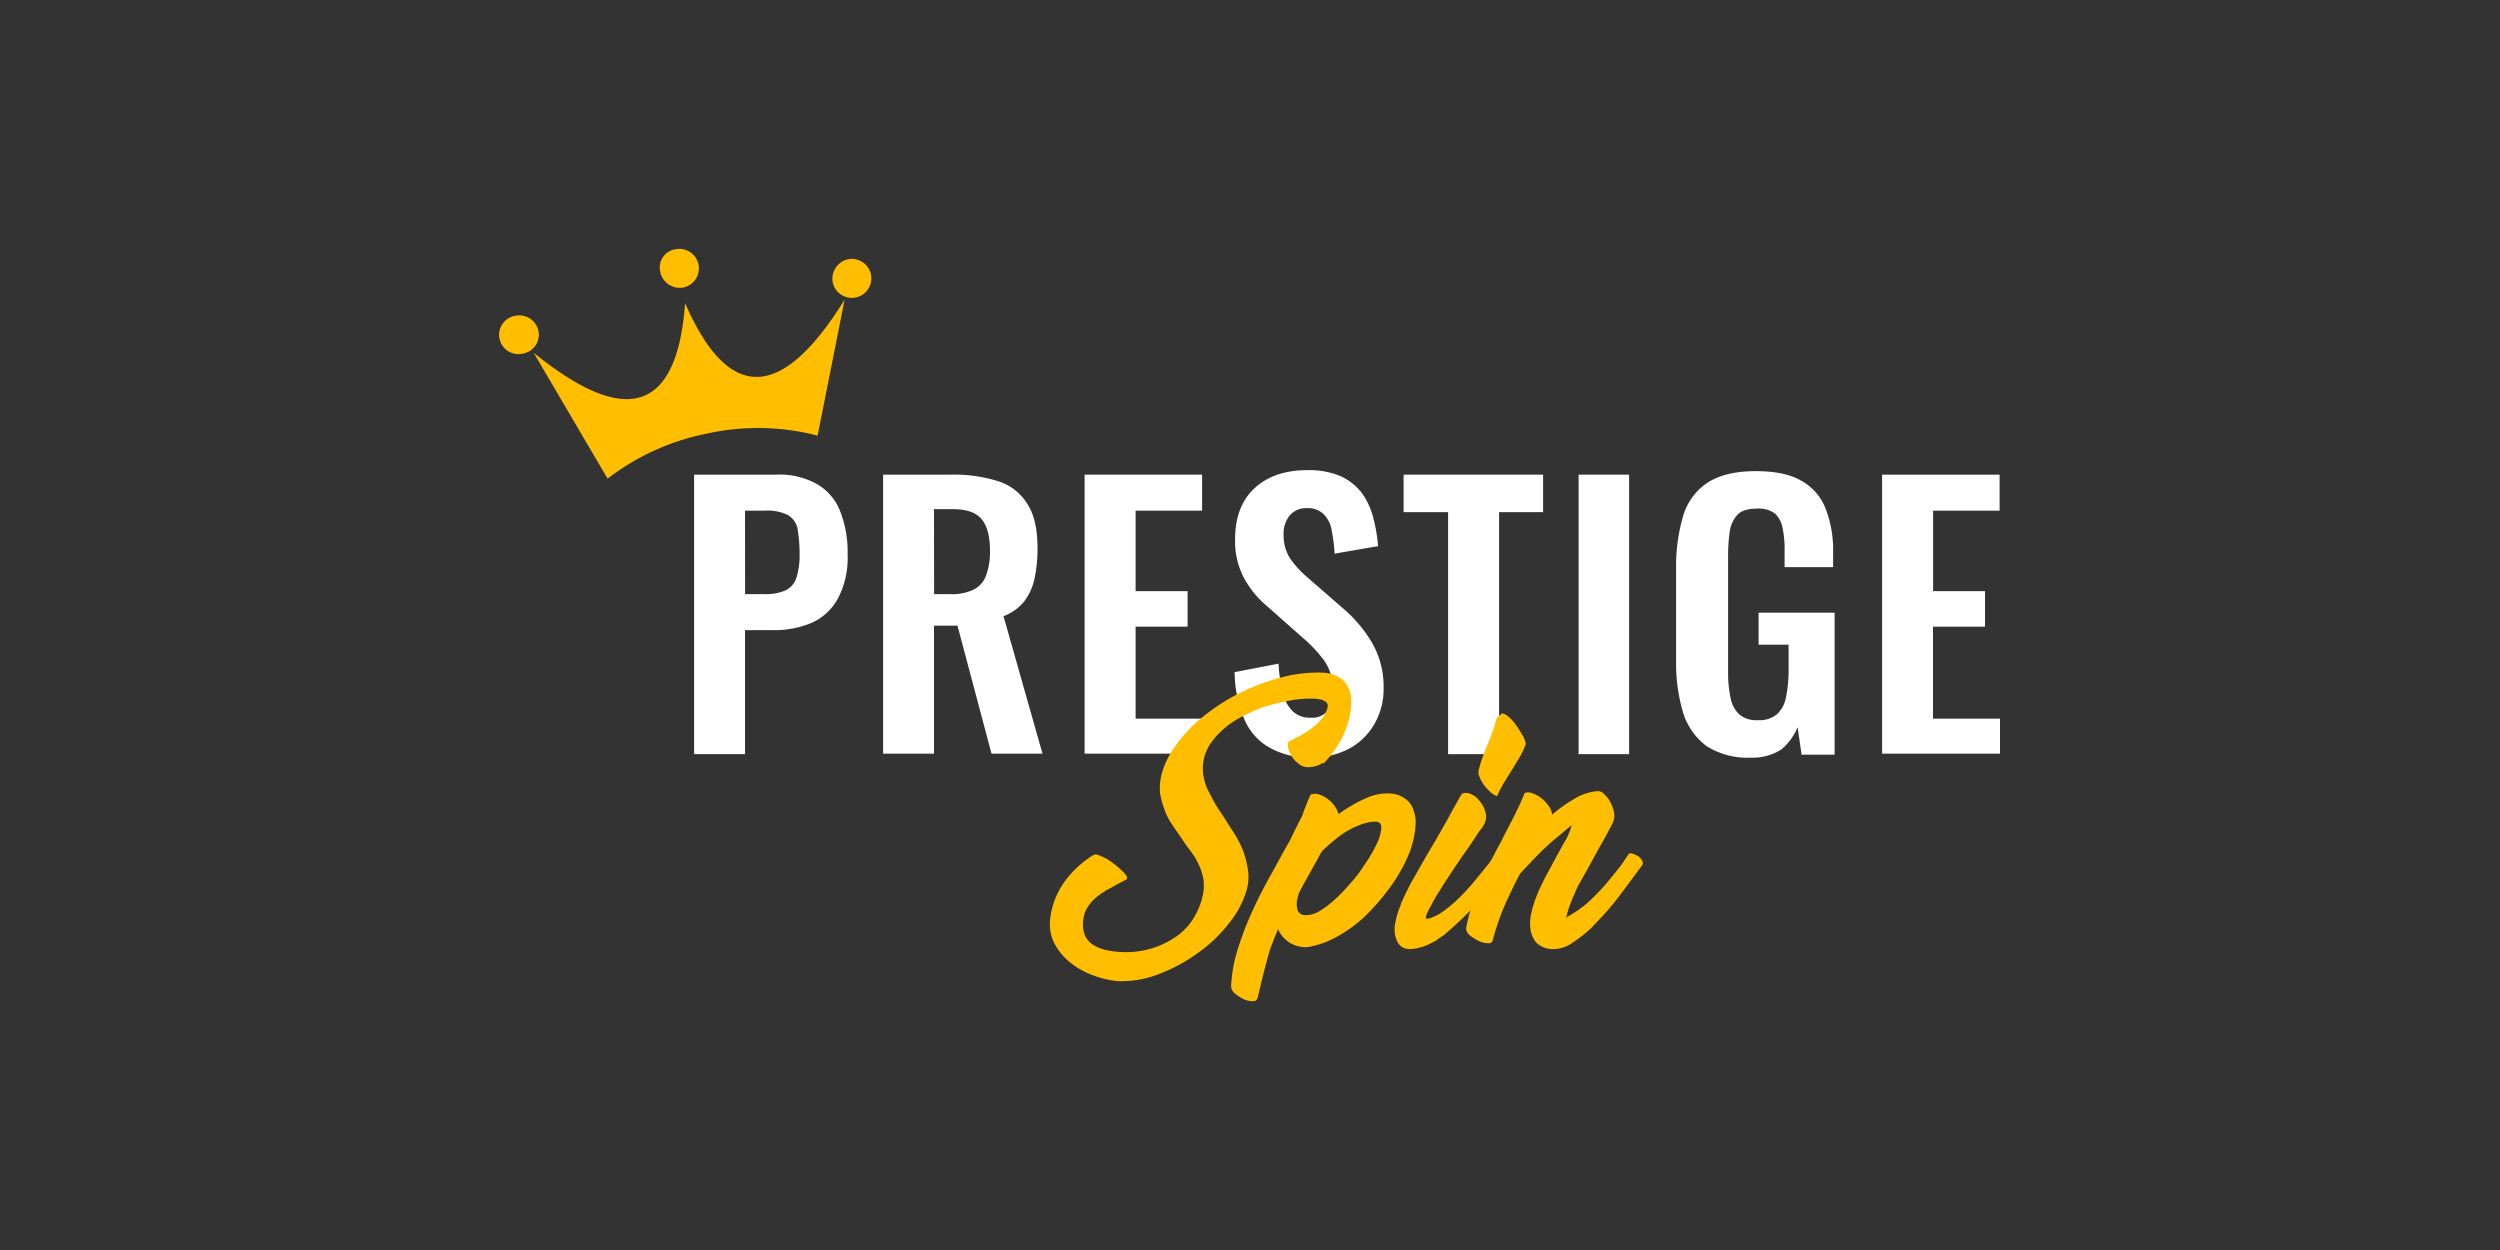
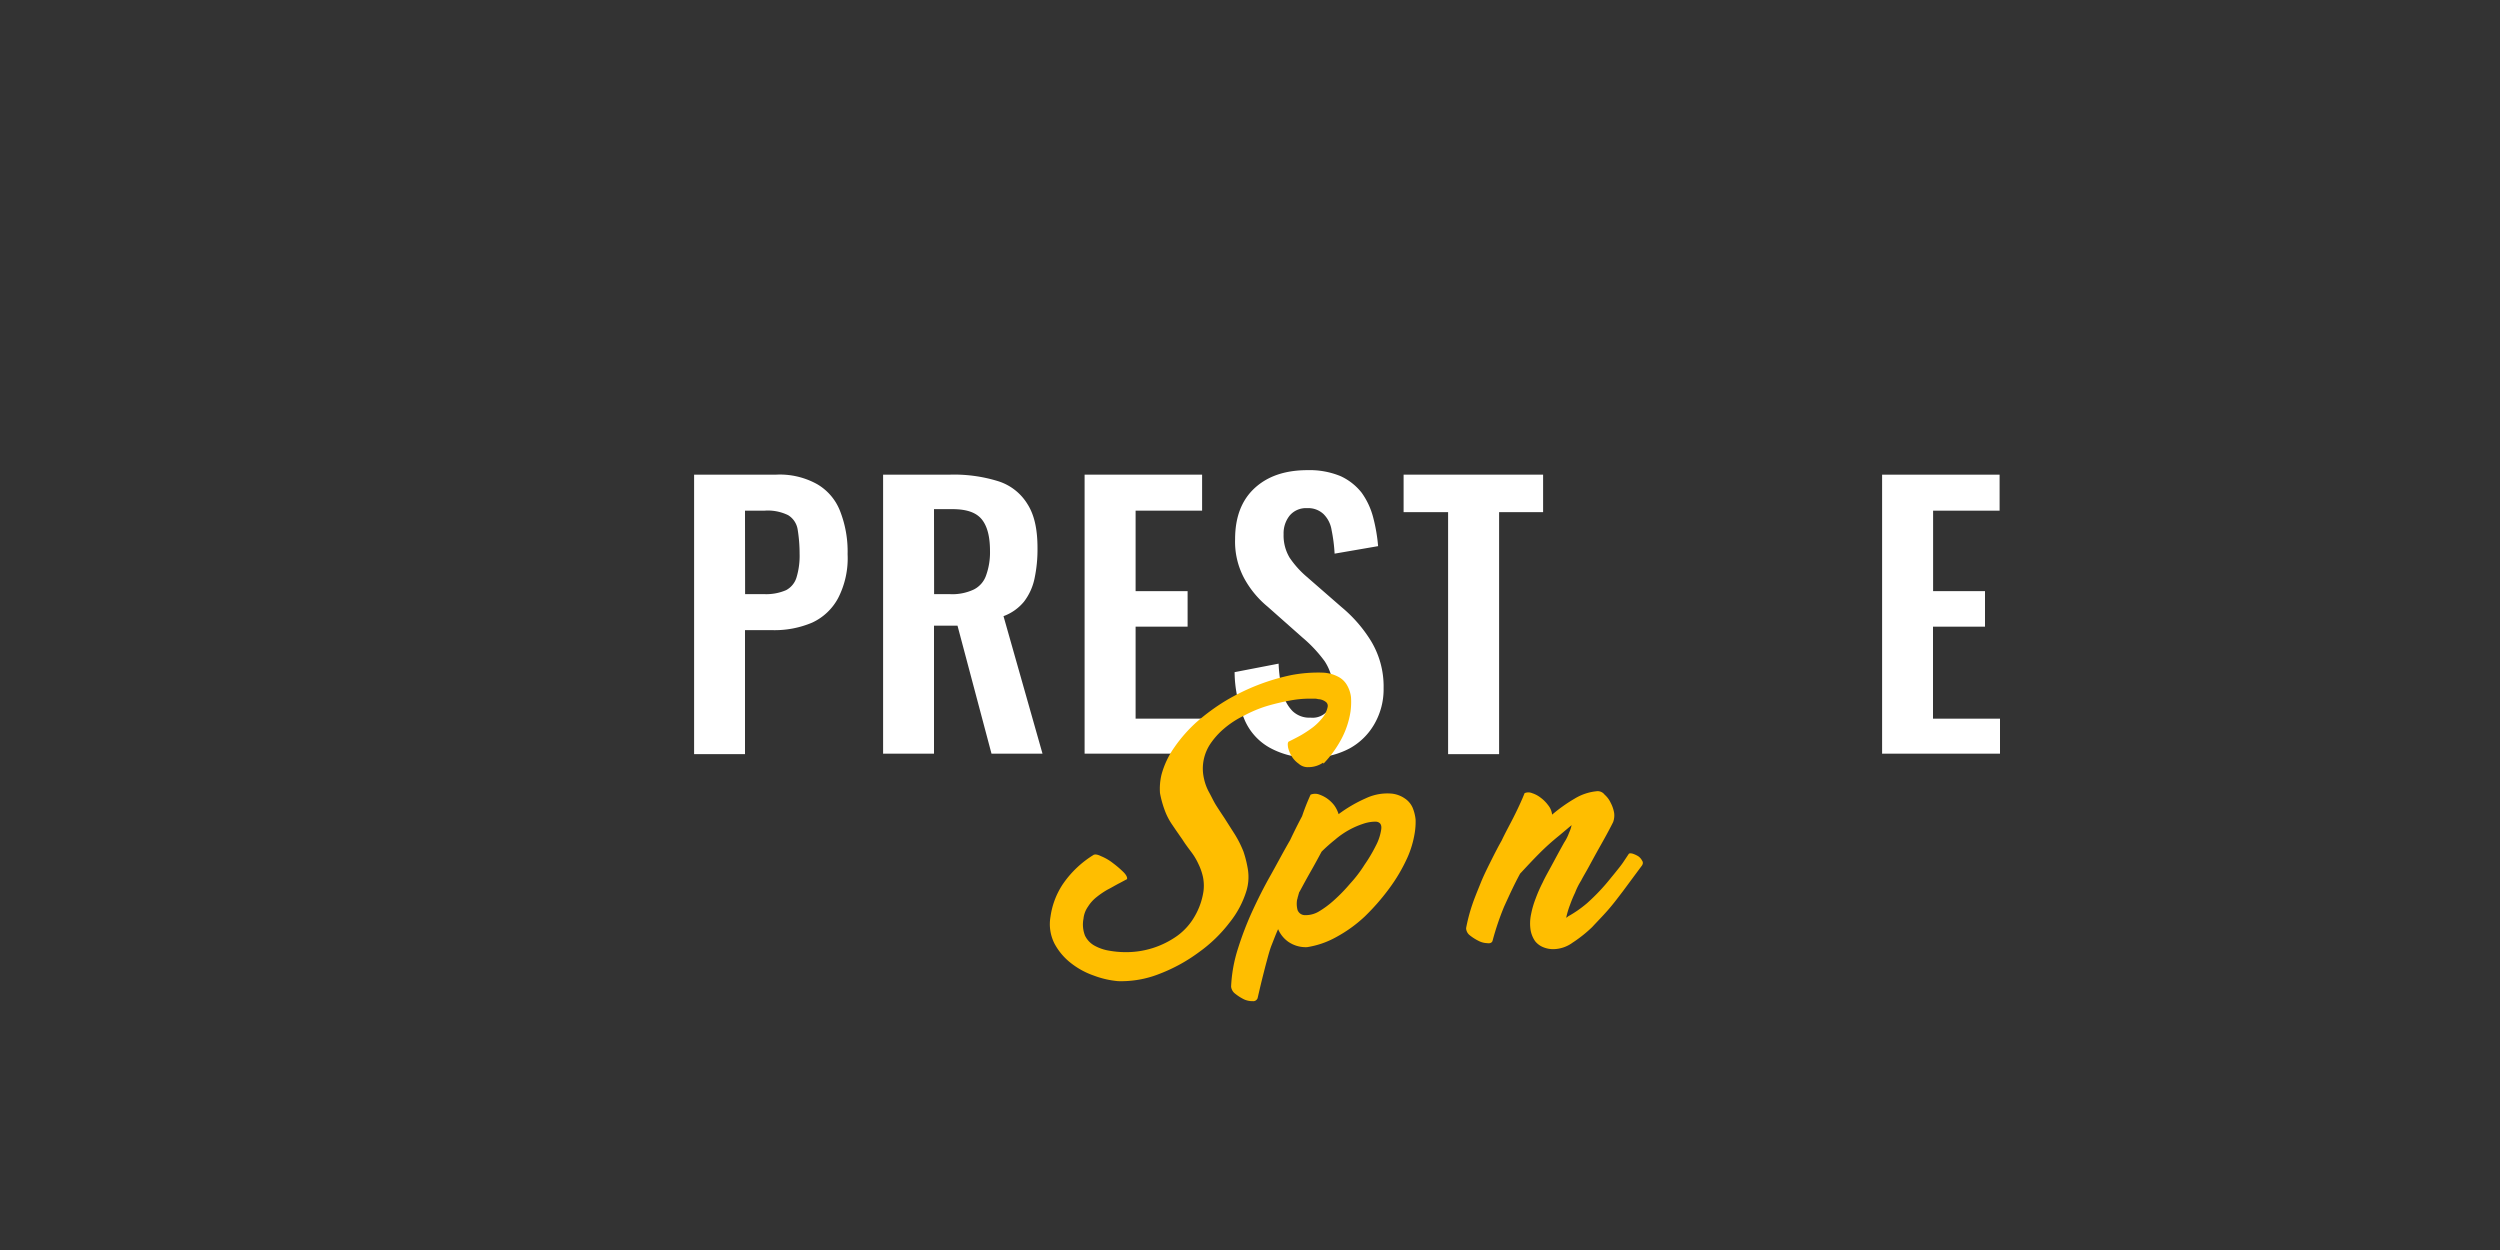
<svg xmlns="http://www.w3.org/2000/svg" id="Layer_1" data-name="Layer 1" viewBox="0 0 500 250">
  <rect x="0" y="0" width="500" height="250" fill="#333333" stroke="none" />
  <defs>
    <style>.cls-1{fill:#fff;}.cls-2,.cls-3{fill:#ffbe00;}.cls-3{fill-rule:evenodd;}</style>
  </defs>
  <title>3673_500x250_dark</title>
  <path class="cls-1" d="M138.82,150.83V94.93h16.4a15.32,15.32,0,0,1,8.2,1.9,10.68,10.68,0,0,1,4.6,5.4,22.07,22.07,0,0,1,1.5,8.6,17.41,17.41,0,0,1-1.9,8.8,11.21,11.21,0,0,1-5.2,4.9,19.2,19.2,0,0,1-7.9,1.5H149v24.8Zm10.2-32h3.9a10,10,0,0,0,4.3-.8,4.27,4.27,0,0,0,2.1-2.6,14.91,14.91,0,0,0,.6-4.7,30.09,30.09,0,0,0-.4-4.9,4.1,4.1,0,0,0-1.9-2.8,9.27,9.27,0,0,0-4.7-.9H149Z" />
  <path class="cls-1" d="M176.62,150.83V94.93H190a29.71,29.71,0,0,1,9.6,1.3,10.56,10.56,0,0,1,5.9,4.6c1.4,2.2,2,5.1,2,8.8a28,28,0,0,1-.6,6.1,11.44,11.44,0,0,1-2.1,4.6,9.56,9.56,0,0,1-4.1,2.9l7.8,27.5h-10.2l-6.8-25.6h-4.7v25.6h-10.2Zm10.2-32H190a10.06,10.06,0,0,0,4.7-.9,4.94,4.94,0,0,0,2.5-2.8,13.55,13.55,0,0,0,.8-4.9c0-2.8-.5-4.9-1.6-6.3s-3-2.1-5.9-2.1h-3.7Z" />
  <path class="cls-1" d="M216.92,150.83V94.93h23.5v7.2h-13.3v16.1h10.4v7.1h-10.4v18.4h13.4v7h-23.6Z" />
  <path class="cls-1" d="M262.32,151.53a16.31,16.31,0,0,1-8.4-2,11.63,11.63,0,0,1-5.1-5.8,24.7,24.7,0,0,1-1.9-9.3l8.8-1.7a29,29,0,0,0,.8,5.7,7.64,7.64,0,0,0,2,3.8,4.84,4.84,0,0,0,3.6,1.3,3.89,3.89,0,0,0,3.5-1.5,6.32,6.32,0,0,0,1-3.8,10.36,10.36,0,0,0-1.7-6,27.05,27.05,0,0,0-4.4-4.7l-7-6.2a19.34,19.34,0,0,1-4.7-5.7,15.52,15.52,0,0,1-1.8-7.8q0-6.6,3.9-10.2c2.6-2.4,6.1-3.6,10.6-3.6a16.22,16.22,0,0,1,6.6,1.2,11.44,11.44,0,0,1,4.2,3.3,14.79,14.79,0,0,1,2.3,4.9,33.35,33.35,0,0,1,1,5.8l-8.7,1.5a31.64,31.64,0,0,0-.6-4.7,5.72,5.72,0,0,0-1.6-3.2,4.46,4.46,0,0,0-3.3-1.2,4.26,4.26,0,0,0-3.5,1.5,5.67,5.67,0,0,0-1.2,3.7,8.64,8.64,0,0,0,1.2,4.7,19,19,0,0,0,3.4,3.8l7,6.1a27.54,27.54,0,0,1,5.9,6.8,17.54,17.54,0,0,1,2.5,9.4,13.88,13.88,0,0,1-1.8,7.1,12.81,12.81,0,0,1-4.9,4.9A16,16,0,0,1,262.32,151.53Z" />
  <path class="cls-1" d="M289.62,150.83v-48.4h-8.9v-7.5h27.9v7.5h-8.8v48.4Z" />
-   <path class="cls-1" d="M315.72,150.83V94.93h10.1v55.9Z" />
-   <path class="cls-1" d="M350.12,151.53a15.3,15.3,0,0,1-8.8-2.3,13.22,13.22,0,0,1-4.7-6.7,34.44,34.44,0,0,1-1.4-10.2v-18.7a35.37,35.37,0,0,1,1.4-10.4,12,12,0,0,1,4.9-6.7c2.3-1.5,5.5-2.3,9.6-2.3,3.8,0,6.9.6,9.1,1.9a10.77,10.77,0,0,1,4.9,5.6,22.78,22.78,0,0,1,1.5,8.8v2.9h-9.7v-3.2a20.71,20.71,0,0,0-.4-4.6,5.33,5.33,0,0,0-1.5-2.9,5.46,5.46,0,0,0-3.7-1c-1.8,0-3.1.4-3.9,1.3a6.26,6.26,0,0,0-1.5,3.5,33.78,33.78,0,0,0-.3,4.7v23.4a24.12,24.12,0,0,0,.5,5,5.93,5.93,0,0,0,1.8,3.3,5.29,5.29,0,0,0,3.7,1.1,5.41,5.41,0,0,0,3.8-1.2,6.18,6.18,0,0,0,1.8-3.5,26.2,26.2,0,0,0,.5-5.2v-5.2h-6v-6.4h15.2v28.4h-6.6l-.8-5.5a11.46,11.46,0,0,1-3.3,4.5A10.78,10.78,0,0,1,350.12,151.53Z" />
  <path class="cls-1" d="M376.42,150.83V94.93h23.5v7.2h-13.3v16.1H397v7.1h-10.4v18.4H400v7h-23.6Z" />
  <path class="cls-2" d="M264.62,152.53a5.21,5.21,0,0,1-2.9.9,2.72,2.72,0,0,1-2-.7,5,5,0,0,1-1.4-1.5,6.12,6.12,0,0,1-.7-1.7c-.1-.6-.1-1,.1-1.2.8-.4,1.6-.8,2.5-1.3a25,25,0,0,0,2.4-1.6,11.38,11.38,0,0,0,1.9-1.9,5,5,0,0,0,1-2.1,1,1,0,0,0-.3-1,2.67,2.67,0,0,0-1.6-.6,2.49,2.49,0,0,0-.8-.1H262a21,21,0,0,0-4.1.4,43.55,43.55,0,0,0-4.6,1.1,25.29,25.29,0,0,0-4.5,1.9,18.35,18.35,0,0,0-4,2.6,15,15,0,0,0-2.9,3.3,9,9,0,0,0-1.3,3.9,8.83,8.83,0,0,0,.2,2.8,9.87,9.87,0,0,0,1,2.7c.5.9.9,1.8,1.4,2.6s1.1,1.7,1.7,2.6l2.1,3.3a21.58,21.58,0,0,1,1.7,3.4,22.21,22.21,0,0,1,.9,3.7,9.63,9.63,0,0,1-.3,4.1,19,19,0,0,1-3.4,6.4,28.53,28.53,0,0,1-6.1,5.9,33,33,0,0,1-7.8,4.3,20.76,20.76,0,0,1-8.4,1.5,18.3,18.3,0,0,1-4.8-1.1,15.79,15.79,0,0,1-4.6-2.5,12.28,12.28,0,0,1-3.3-3.9,8.64,8.64,0,0,1-.8-5.4,15.66,15.66,0,0,1,2.4-6.4,20.29,20.29,0,0,1,6.3-6l-.2.1c.3-.2.8-.2,1.6.2a10,10,0,0,1,2.4,1.4,19.58,19.58,0,0,1,2.1,1.8c.6.6.8,1.1.7,1.4l-1.5.8c-.8.4-1.6.9-2.4,1.3a17,17,0,0,0-2.2,1.5,7.51,7.51,0,0,0-1.7,1.9,5,5,0,0,0-.9,2.4,6.12,6.12,0,0,0,.3,3.4,4.59,4.59,0,0,0,1.9,2,9.05,9.05,0,0,0,2.9,1,18.7,18.7,0,0,0,3.4.3,17.58,17.58,0,0,0,10.3-3.3,12.41,12.41,0,0,0,3.4-3.8,14.07,14.07,0,0,0,1.8-5.1,8.78,8.78,0,0,0-.1-2.8,11.42,11.42,0,0,0-.9-2.6,12.75,12.75,0,0,0-1.5-2.5c-.6-.8-1.2-1.6-1.7-2.4-.7-1-1.4-2-2-2.9a13,13,0,0,1-1.6-3.1,20.25,20.25,0,0,1-.9-3.3,12.05,12.05,0,0,1,.3-3.7,17.31,17.31,0,0,1,2.6-5.5,29.22,29.22,0,0,1,4.4-5,42,42,0,0,1,5.7-4.2,43.48,43.48,0,0,1,6.5-3.2,42.58,42.58,0,0,1,6.7-2,28.51,28.51,0,0,1,6.4-.5,7.21,7.21,0,0,1,3,.8,4.24,4.24,0,0,1,1.8,1.7,6.19,6.19,0,0,1,.8,2.4,14.31,14.31,0,0,1-.1,2.9,17.3,17.3,0,0,1-2,5.8,21.91,21.91,0,0,1-3.4,4.6Z" />
  <path class="cls-2" d="M262.12,158.93a2.45,2.45,0,0,1,1.5-.1,6.53,6.53,0,0,1,1.7.8,6.73,6.73,0,0,1,1.5,1.4,6.08,6.08,0,0,1,.9,1.8,28.05,28.05,0,0,1,5.5-3.2,10.07,10.07,0,0,1,5.2-.9,5.66,5.66,0,0,1,2.6,1,4.28,4.28,0,0,1,1.5,1.8,8.44,8.44,0,0,1,.6,2.4,13.68,13.68,0,0,1-.2,2.8,19.54,19.54,0,0,1-1.4,4.7,33.52,33.52,0,0,1-3.7,6.3,44.65,44.65,0,0,1-4.9,5.6,27.32,27.32,0,0,1-5.7,4.1,17.44,17.44,0,0,1-5.8,2,6.13,6.13,0,0,1-3.8-1.1,6,6,0,0,1-2-2.5c-.5,1.1-.9,2.2-1.3,3.2s-.7,2.2-1,3.3-.6,2.3-.9,3.5-.6,2.5-.9,3.8a.92.92,0,0,1-1,.6,3.92,3.92,0,0,1-1.8-.4,9.91,9.91,0,0,1-1.7-1.1,2.05,2.05,0,0,1-.8-1.4,29,29,0,0,1,1.4-7.7,64.56,64.56,0,0,1,2.8-7.3c1.1-2.4,2.3-4.8,3.6-7.1s2.6-4.8,4-7.2q1.2-2.55,2.4-4.8A42.8,42.8,0,0,1,262.12,158.93Zm-2.2,19.4c-.1.1-.1.1-.1.2a6.37,6.37,0,0,0-.2.7c-.1.2-.1.5-.2.7a4.8,4.8,0,0,0,.1,2.1,1.58,1.58,0,0,0,1.5,1,5.16,5.16,0,0,0,2.7-.7,19,19,0,0,0,3.1-2.3,33.41,33.41,0,0,0,3.2-3.3,25.51,25.51,0,0,0,2.9-3.8,29.86,29.86,0,0,0,2.2-3.7,10.14,10.14,0,0,0,1.1-3.2c.2-1.1-.2-1.6-1-1.7a7.66,7.66,0,0,0-2.5.4,16.54,16.54,0,0,0-5.7,3.2,32.73,32.73,0,0,0-2.7,2.4c-.7,1.3-1.4,2.6-2.2,4s-1.5,2.7-2.2,4Z" />
-   <path class="cls-2" d="M292.42,158.73a2.29,2.29,0,0,1,1.8.1,4.28,4.28,0,0,1,1.8,1.5,5.7,5.7,0,0,1,1.1,2.2,3.15,3.15,0,0,1-.4,2.5c.1-.1,0,0-.1.2a3.28,3.28,0,0,1-.6.8c-.2.3-.5.7-.8,1.2s-.6.9-.8,1.2q-.9,1.35-2.1,3c-.7,1.1-1.5,2.2-2.2,3.3s-1.5,2.2-2.1,3.3a23.8,23.8,0,0,0-1.7,2.9,12.22,12.22,0,0,0-1,2c-.2.5-.2.8,0,.8h.4A10.4,10.4,0,0,0,289,182a26.06,26.06,0,0,0,3.1-2.7c1-1,2-2.1,2.9-3.2l2.7-3.3.9-1.2a.61.61,0,0,1,.8-.1,2.66,2.66,0,0,1,1,.6,3.59,3.59,0,0,1,.7,1c.1.4.1.7-.1.9l.1-.1a88.47,88.47,0,0,1-5.8,6.9,74.35,74.35,0,0,1-6.5,6.2c-.3.2-.8.5-1.3.9s-1.1.6-1.6.9a10.66,10.66,0,0,1-1.9.7,6.8,6.8,0,0,1-1.9.3,2.64,2.64,0,0,1-2.7-1.6,5.9,5.9,0,0,1-.3-3.8,14.25,14.25,0,0,1,1.1-3.5l-.1.1a47.67,47.67,0,0,1,3-6c1.3-2.3,2.6-4.6,4-6.9.9-1.6,1.8-3.1,2.6-4.6s1.6-2.8,2.2-4Zm7.9-16c.4-.1.9.2,1.5.7a10,10,0,0,1,1.6,1.9,23.92,23.92,0,0,1,1.3,2.1c.3.7.5,1.2.4,1.5a16.94,16.94,0,0,1-1.3,2.7c-.5.8-.9,1.5-1.4,2.3l-1.5,2.4a25.71,25.71,0,0,0-1.5,2.9,3.07,3.07,0,0,1-1.3-.8,8.64,8.64,0,0,1-1.3-1.4,6.47,6.47,0,0,1-.9-1.6,2.49,2.49,0,0,1-.2-1.4c.2-.7.4-1.5.7-2.3s.6-1.7,1-2.6.7-1.8,1.1-2.8a27.59,27.59,0,0,0,.8-2.7Z" />
  <path class="cls-2" d="M324.52,178.33c-.7.9-1.5,2-2.6,3.3s-2.3,2.5-3.5,3.8a26.44,26.44,0,0,1-3.9,3.1,6.68,6.68,0,0,1-3.8,1.3,5.22,5.22,0,0,1-2.1-.4,4,4,0,0,1-1.6-1.2,5.61,5.61,0,0,1-.9-2.2,8.81,8.81,0,0,1,.1-3.2,18.12,18.12,0,0,1,.9-3.1,28.4,28.4,0,0,1,1.4-3.2c.5-1.1,1.2-2.3,1.9-3.6s1.5-2.8,2.4-4.4a9.34,9.34,0,0,0,1-2,6.52,6.52,0,0,0,.5-1.5l-2.5,2.1a48.09,48.09,0,0,0-4,3.6c-1.2,1.2-2.5,2.6-3.8,4-1.2,2.2-2.2,4.4-3.2,6.6a54.38,54.38,0,0,0-2.3,6.8c-.1.4-.5.6-1.1.5a4.07,4.07,0,0,1-1.8-.5,9.91,9.91,0,0,1-1.7-1.1,1.89,1.89,0,0,1-.7-1.4,34.47,34.47,0,0,1,1.2-4.6c.5-1.5,1.1-2.9,1.7-4.4s1.3-2.9,2-4.3,1.4-2.8,2.2-4.2c.8-1.7,1.7-3.3,2.5-4.9s1.5-3.1,2.1-4.6a1.93,1.93,0,0,1,1.5,0,5.56,5.56,0,0,1,1.7.9,7.11,7.11,0,0,1,1.5,1.5,3.55,3.55,0,0,1,.8,1.9,31.21,31.21,0,0,1,4.5-3.2,10.39,10.39,0,0,1,4.6-1.5,1.75,1.75,0,0,1,1.4.7,4.81,4.81,0,0,1,1.2,1.6,6.79,6.79,0,0,1,.7,2,3.85,3.85,0,0,1-.2,1.9c-.9,1.8-1.8,3.4-2.7,5s-1.6,2.9-2.2,4-1.1,1.9-1.5,2.7a13.44,13.44,0,0,0-1.2,2.4,24.43,24.43,0,0,0-1,2.4,17.31,17.31,0,0,0-.8,2.7c0-.1.2-.2.4-.3h-.1a23.25,23.25,0,0,0,3.9-2.7,40.44,40.44,0,0,0,4.8-5.1c.5-.6.9-1.1,1.3-1.6s.8-1,1.2-1.6l1-1.5c.1-.2.4-.2.8-.1a5.36,5.36,0,0,1,1.1.5,2.36,2.36,0,0,1,.8.9.75.75,0,0,1,0,.9l.1-.1-4,5.4Z" />
-   <path class="cls-3" d="M135.22,49.83a3.9,3.9,0,0,1,1.3,7.7,4,4,0,0,1-4.5-3.3,3.71,3.71,0,0,1,3.2-4.4m-32,13.3a3.93,3.93,0,0,1,4.5,3.2,3.85,3.85,0,0,1-3.2,4.4,3.86,3.86,0,1,1-1.3-7.6Zm66.5-11.3a3.9,3.9,0,1,1-3.2,4.5A4,4,0,0,1,169.72,51.83Zm-48.2,43.9-14.8-25.2q27.9,22.65,30.3-9.9,13,29.85,31.9-.7l-5.4,27.2a47.33,47.33,0,0,0-22.2-.4A47.88,47.88,0,0,0,121.52,95.73Z" />
</svg>